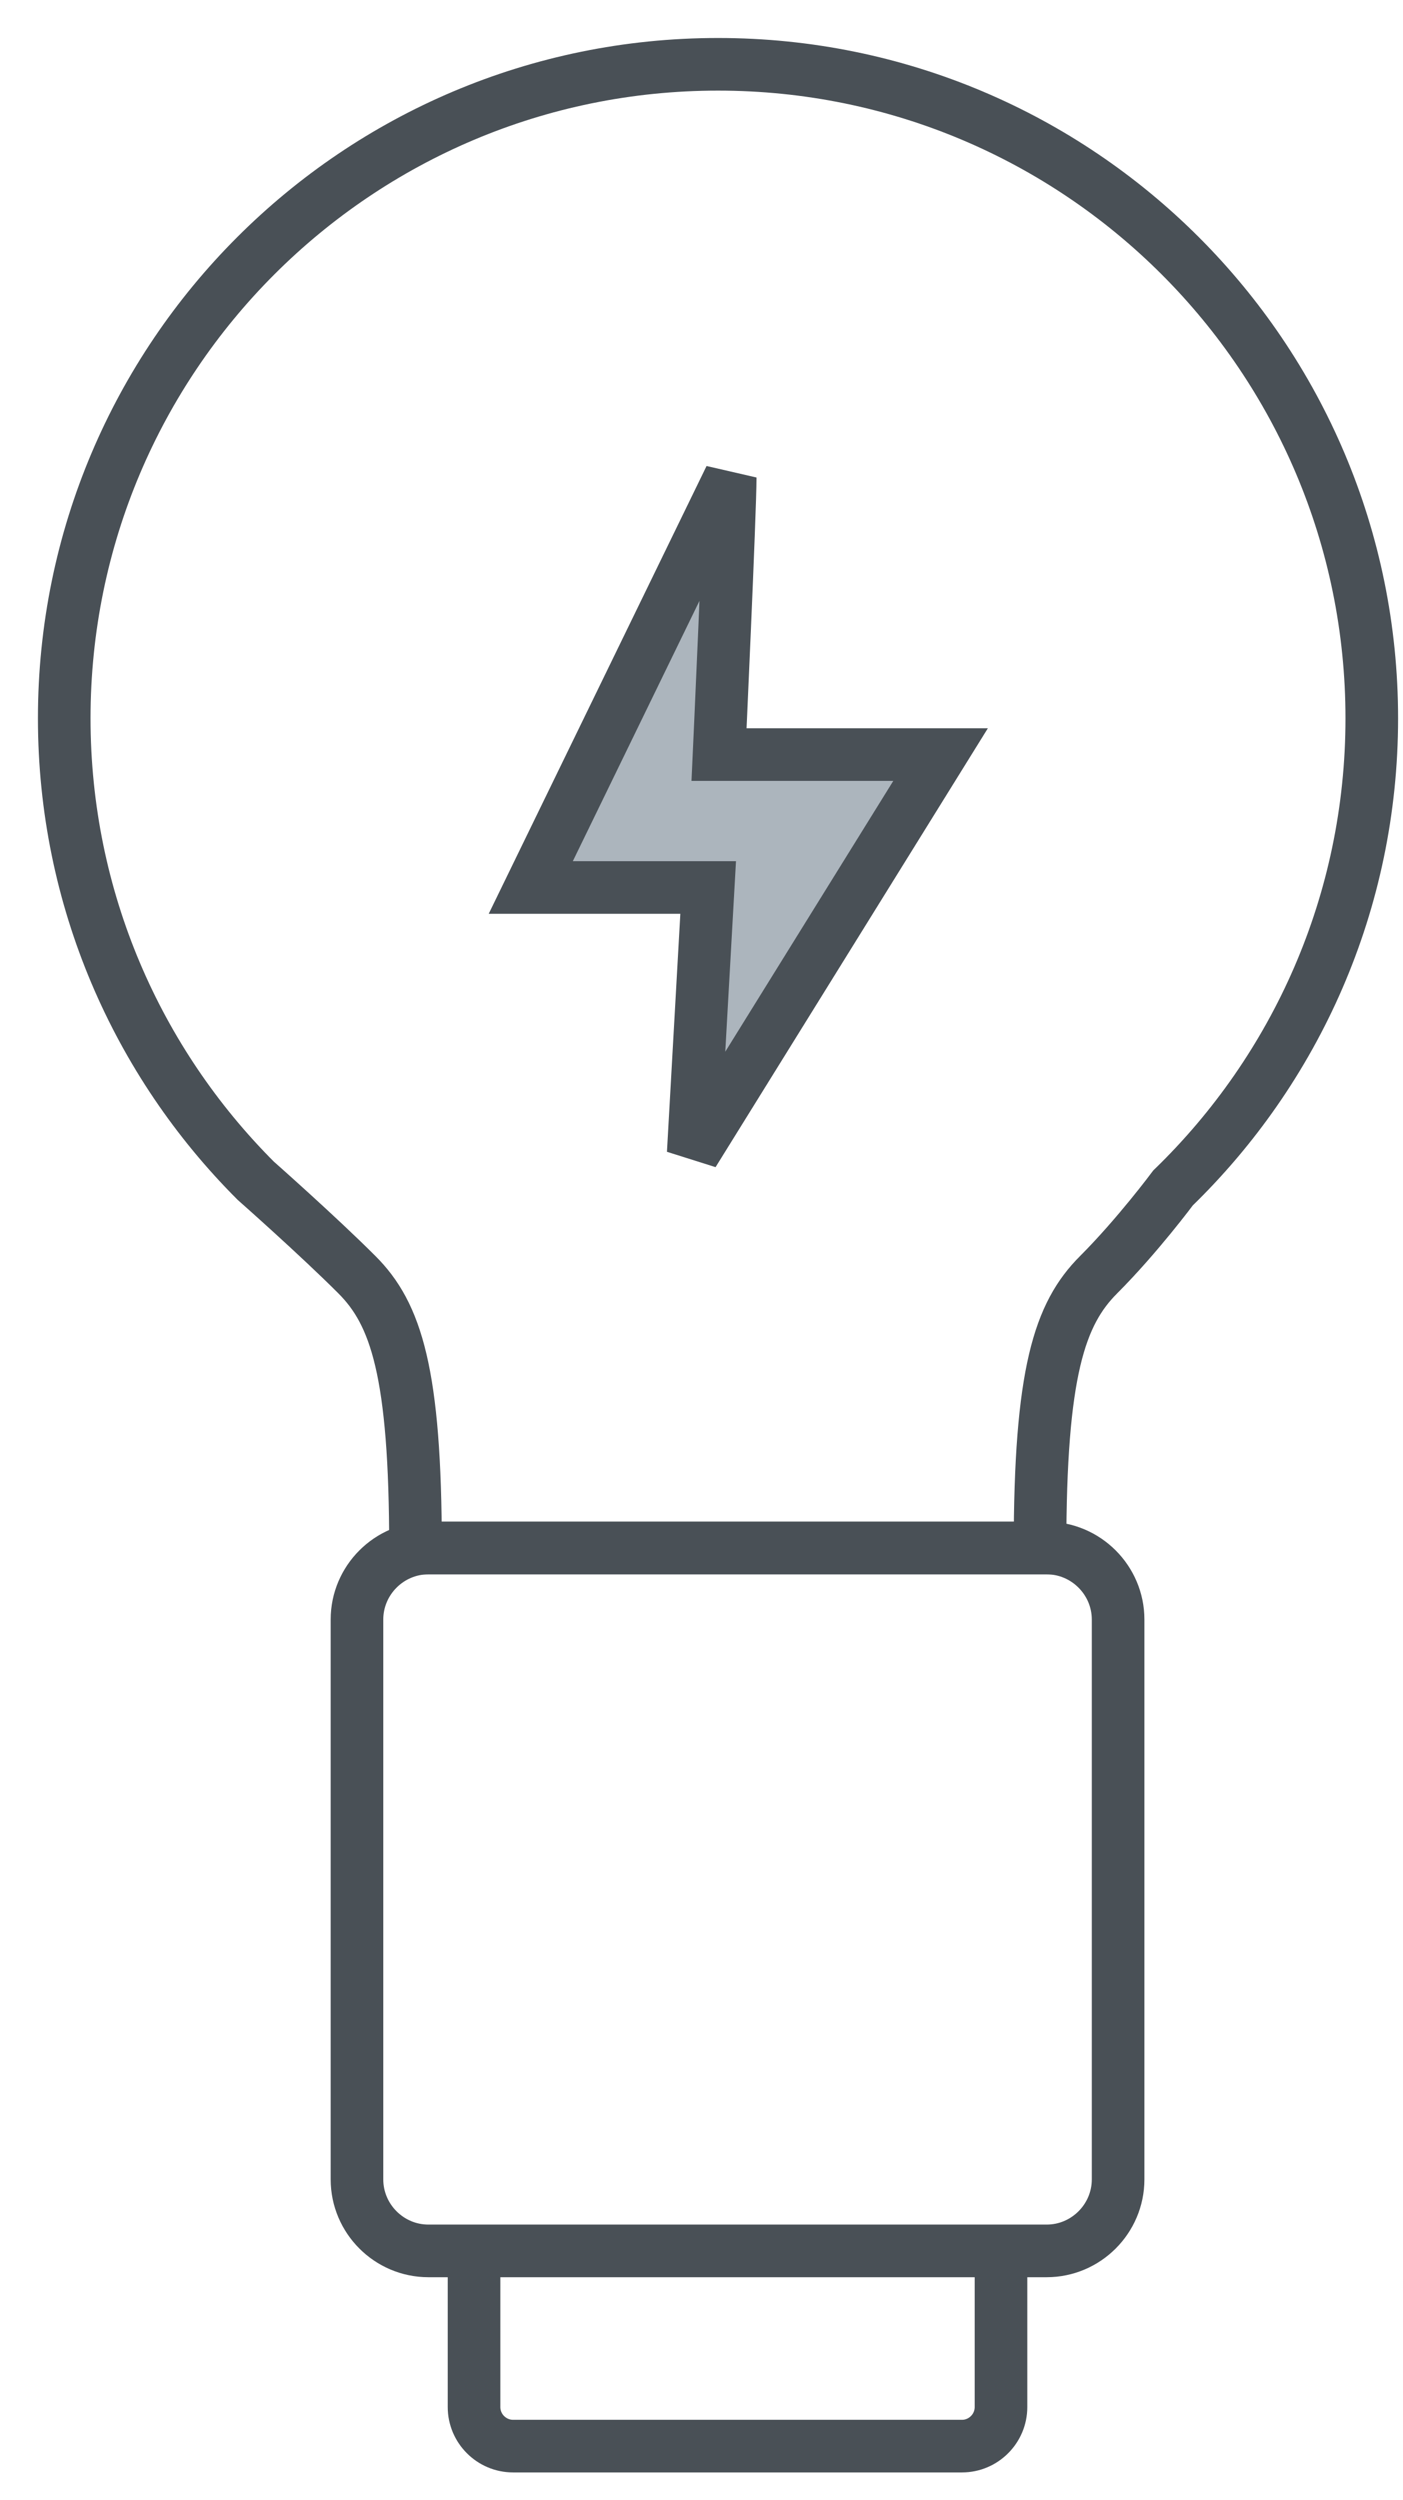
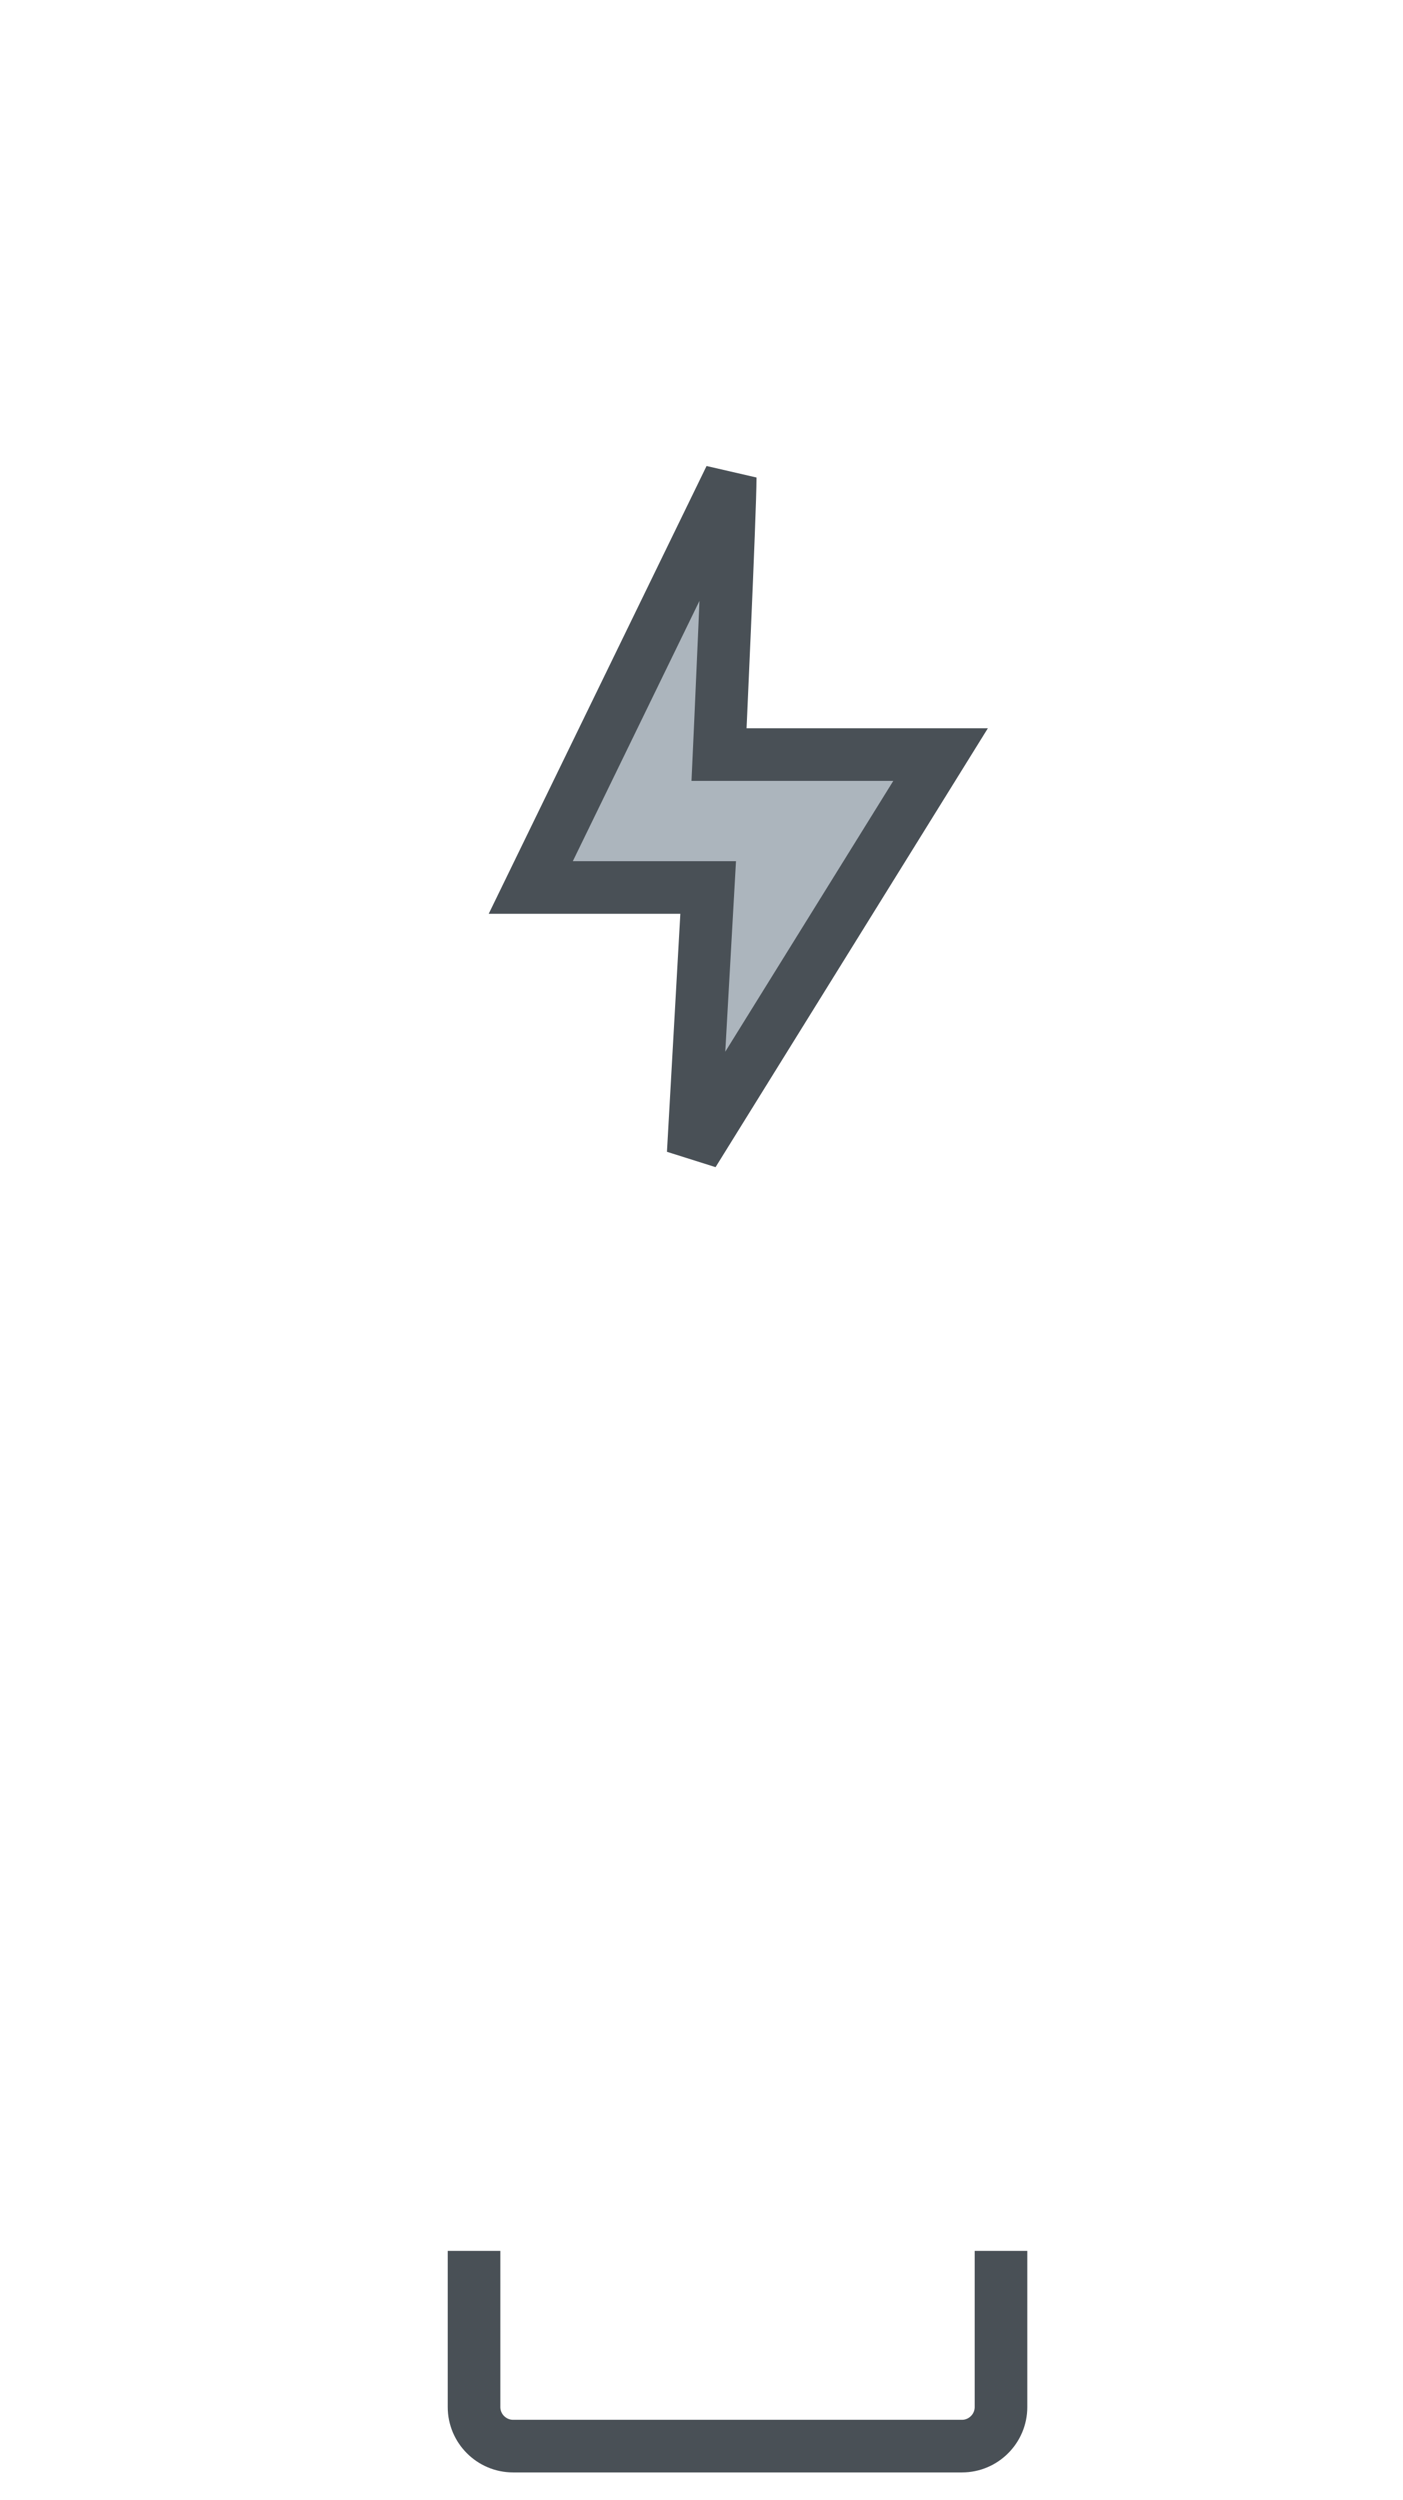
<svg xmlns="http://www.w3.org/2000/svg" width="32px" height="57px" viewBox="0 0 32 57">
  <title>CDDB35A0-B08C-4B34-9FA7-8A2CEE2D9F62</title>
  <g id="Base-Pages" stroke="none" stroke-width="1" fill="none" fill-rule="evenodd">
    <g id="Home--3" transform="translate(-729, -3477)">
      <g id="Our-solution-focused-services" transform="translate(0, 3249)">
        <g id="Group" transform="translate(163, 108)">
          <g id="hico-solution-focused-icon-2" transform="translate(567, 121)">
-             <path d="M22.721,34.294 L8.477,34.294 C8.477,30.288 8.032,28.953 7.141,28.063 C6.252,27.173 4.833,25.92 4.833,25.92 C2.134,23.222 0.465,19.494 0.465,15.377 C0.465,7.141 7.141,0.466 15.377,0.466 C23.612,0.466 30.288,7.141 30.288,15.377 C30.288,19.579 28.55,23.374 25.755,26.084 C25.755,26.084 24.946,27.173 24.057,28.063 C23.166,28.953 22.721,30.288 22.721,34.294 Z" id="Stroke-1" stroke="#495056" stroke-width="1.2" />
-             <path d="M22.873,50.319 L8.771,50.319 C7.875,50.319 7.142,49.586 7.142,48.689 L7.142,35.924 C7.142,35.028 7.875,34.294 8.771,34.294 L22.873,34.294 C23.768,34.294 24.502,35.028 24.502,35.924 L24.502,48.689 C24.502,49.586 23.768,50.319 22.873,50.319 Z" id="Stroke-3" stroke="#495056" stroke-width="1.2" />
            <path d="M21.831,50.319 L21.831,53.88 C21.831,54.37 21.43,54.77 20.941,54.77 L10.703,54.77 C10.213,54.77 9.812,54.37 9.812,53.88 L9.812,50.319" id="Stroke-5" stroke="#495056" stroke-width="1.2" />
            <path d="M20.453,16.204 L14.811,25.294 L15.151,19.234 L11.106,19.234 L15.656,9.887 C15.656,10.647 15.399,16.204 15.399,16.204 L20.453,16.204 Z" id="Fill-7" fill="#ACB5BD" />
            <path d="M15.655,9.887 L11.106,19.234 L15.152,19.234 L14.811,25.294 L20.453,16.204 L15.4,16.204 C15.4,16.204 15.655,10.647 15.655,9.887 Z" id="Stroke-9" stroke="#495056" stroke-width="1.2" />
          </g>
        </g>
      </g>
    </g>
  </g>
</svg>